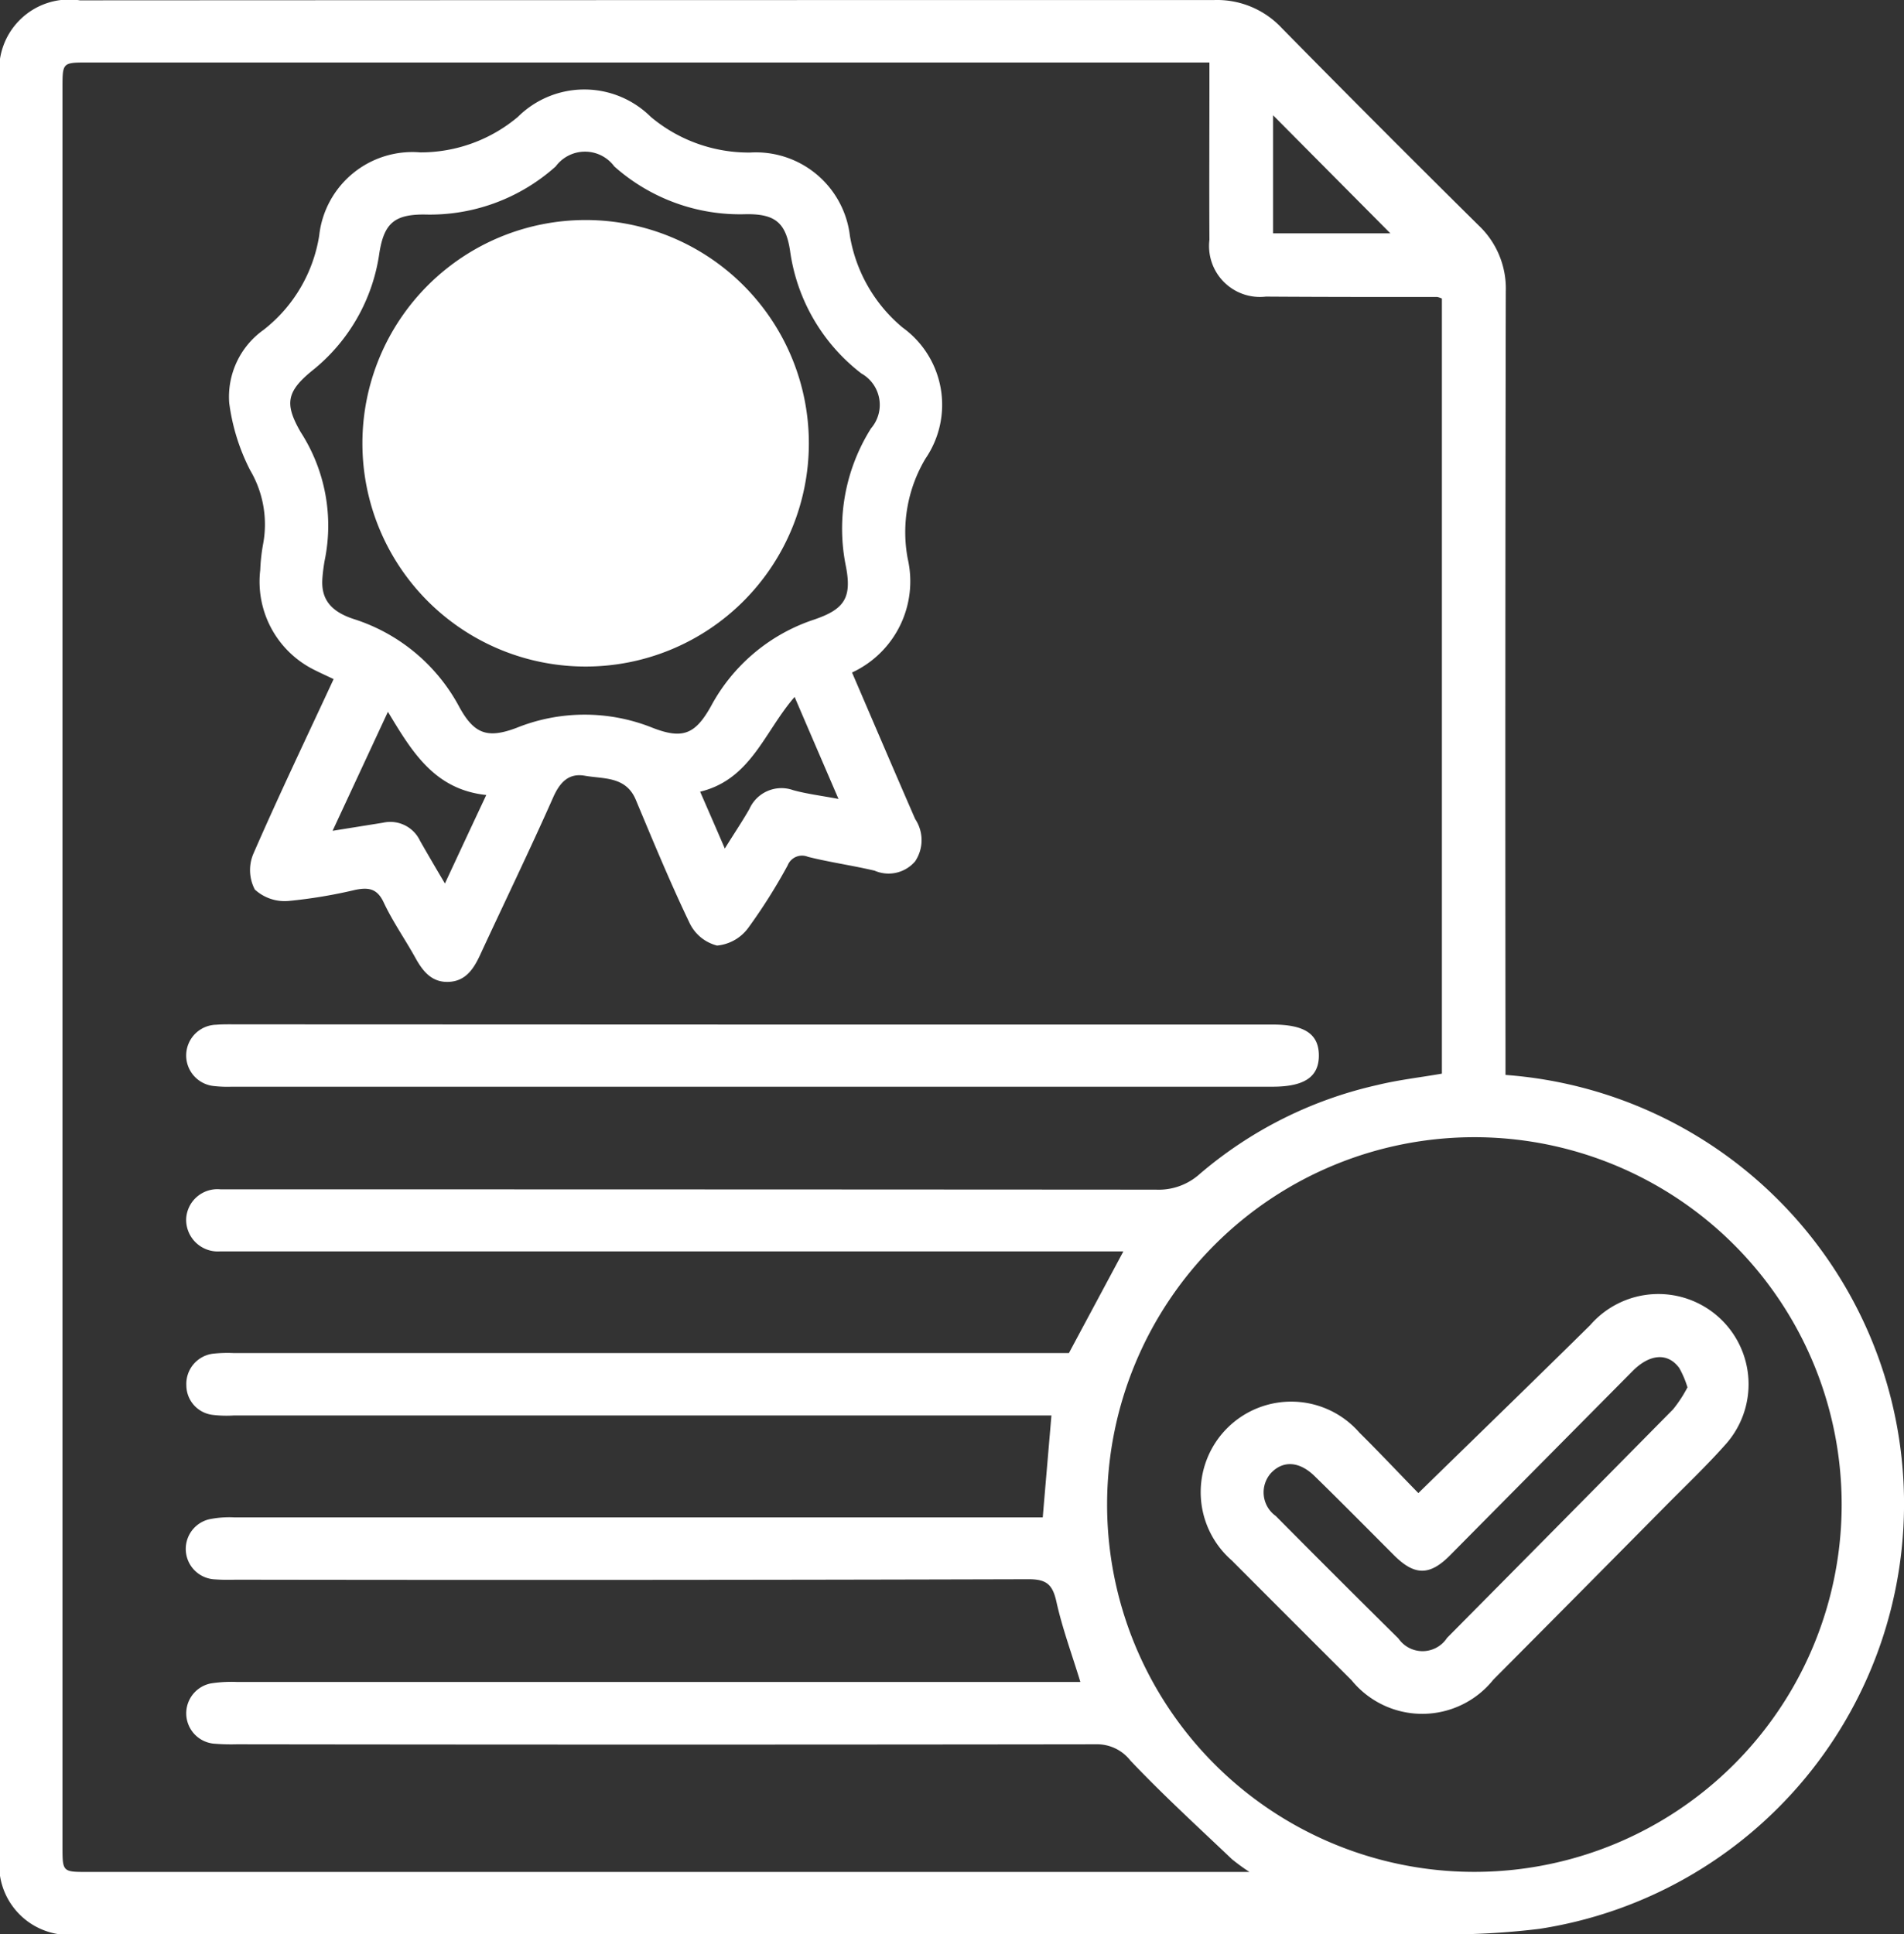
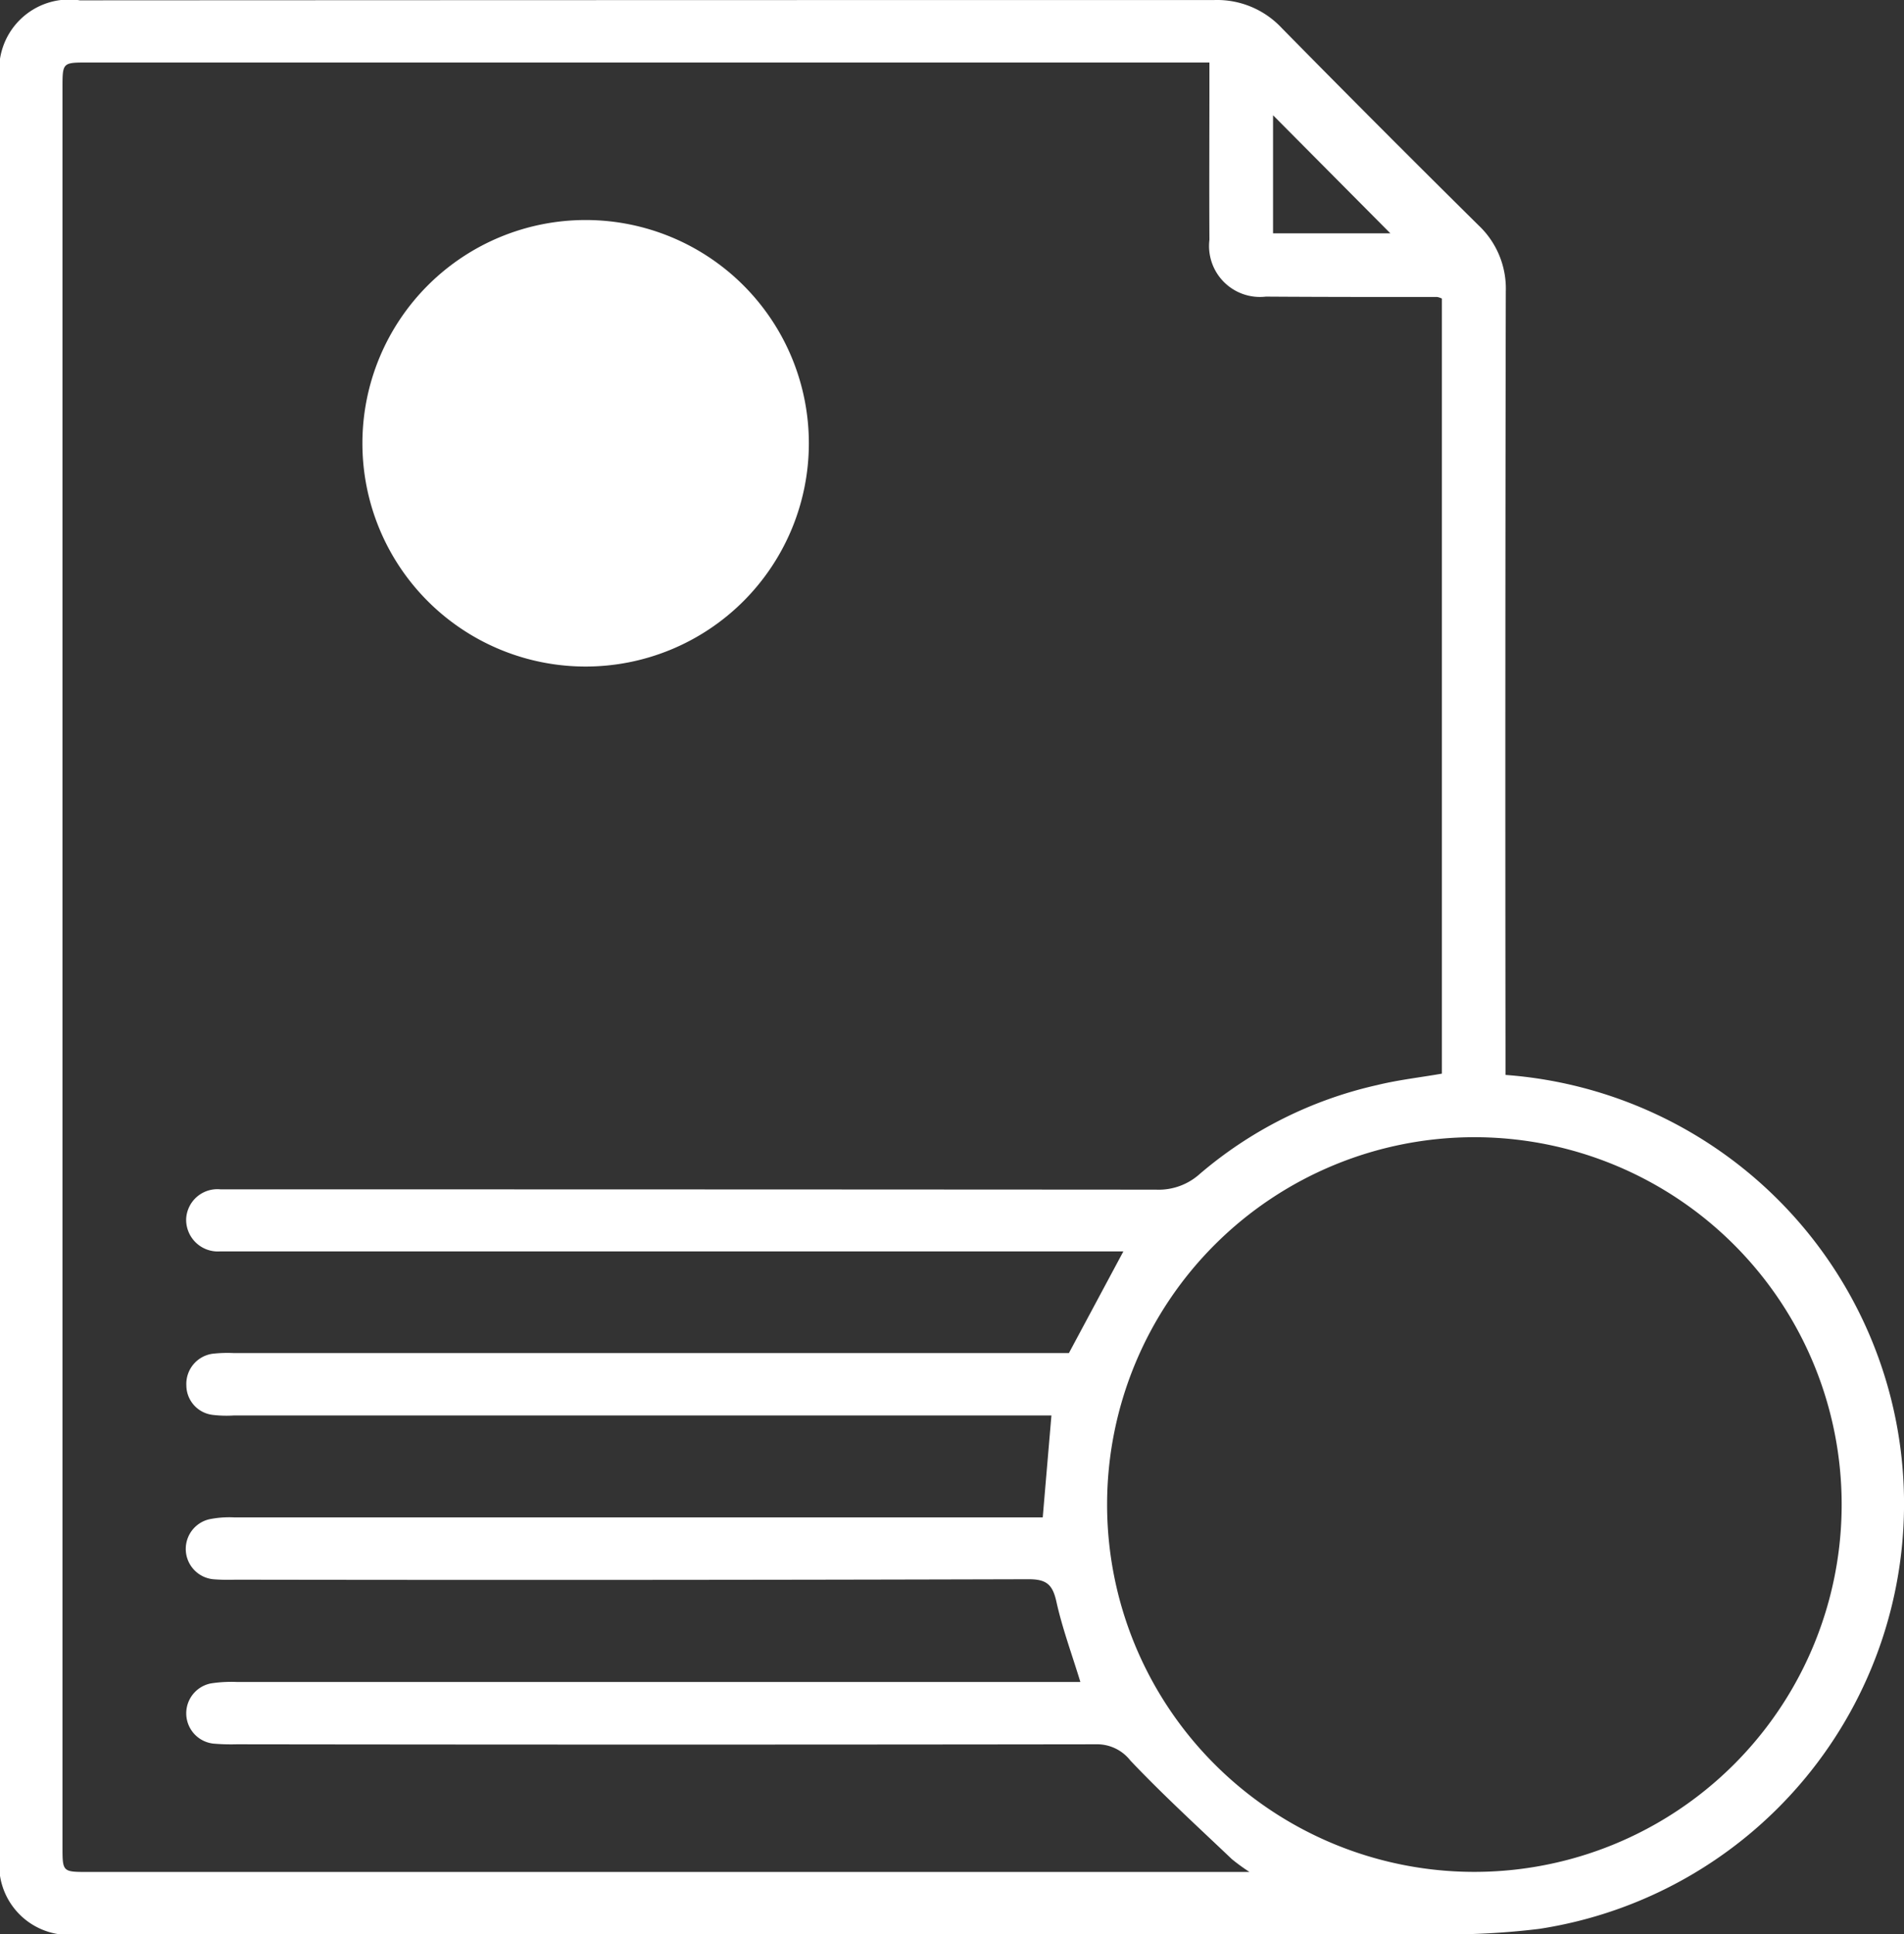
<svg xmlns="http://www.w3.org/2000/svg" width="50" height="50.789" viewBox="0 0 50 50.789">
  <rect x="0" y="0" width="50" height="50.789" fill="#333333" stroke="none" />
  <g id="Layer_2" data-name="Layer 2" transform="translate(0 0.009)">
    <g id="Layer_1" data-name="Layer 1" transform="translate(0 -0.009)">
      <path id="Path_41" data-name="Path 41" d="M39.535,28.215a11.291,11.291,0,0,1,.889,22.421,19.872,19.872,0,0,1-3.008.137q-17.655.012-35.312,0A1.835,1.835,0,0,1,0,48.68V2.1A1.84,1.84,0,0,1,2.1,0Q16.992-.008,31.885-.008A2.324,2.324,0,0,1,33.662.73q2.567,2.609,5.165,5.177a2.28,2.28,0,0,1,.716,1.74q-.019,9.956-.008,19.911ZM32.812,49.142a5.162,5.162,0,0,1-.462-.336c-.9-.856-1.816-1.693-2.667-2.591a1.109,1.109,0,0,0-.9-.425q-11.287.015-22.567,0a5.4,5.4,0,0,1-.614-.018.8.8,0,0,1-.055-1.582,3.555,3.555,0,0,1,.662-.037H28.371c-.228-.746-.477-1.416-.63-2.11-.1-.447-.258-.588-.731-.587q-10.415.029-20.83.012a5.128,5.128,0,0,1-.562-.01.8.8,0,0,1-.129-1.575,2.64,2.64,0,0,1,.659-.051H27.383c.079-.938.152-1.777.228-2.676H6.147a3.062,3.062,0,0,1-.561-.015.783.783,0,0,1-.692-.771.8.8,0,0,1,.684-.834,3.49,3.49,0,0,1,.562-.018H28.07L29.5,32.849H5.767a.832.832,0,0,1-.878-.86.82.82,0,0,1,.9-.77H6.2q12.079,0,24.156.008a1.612,1.612,0,0,0,1.148-.41,10.8,10.8,0,0,1,4.661-2.336c.559-.137,1.132-.2,1.7-.3V7.83a.517.517,0,0,0-.122-.041c-1.5,0-3.008,0-4.5-.01A1.337,1.337,0,0,1,31.76,6.29c-.007-1.367,0-2.734,0-4.1V1.632H2.305c-.664,0-.664,0-.664.669V48.472c0,.669,0,.67.663.67H32.812ZM48.363,39.5a9.645,9.645,0,1,0-9.673,9.64A9.645,9.645,0,0,0,48.363,39.5ZM36.511,6.117l-3.08-3.1v3.1Z" transform="translate(0 0.009)" fill="#fff" />
-       <path id="Path_42" data-name="Path 42" d="M60.356,32.488c.566,1.315,1.107,2.583,1.658,3.847a1,1,0,0,1,0,1.109.917.917,0,0,1-1.065.247c-.578-.137-1.173-.219-1.75-.364a.406.406,0,0,0-.533.224,14.748,14.748,0,0,1-1.035,1.641,1.145,1.145,0,0,1-.82.465,1.1,1.1,0,0,1-.725-.6c-.507-1.058-.957-2.148-1.41-3.231-.261-.618-.845-.54-1.337-.628-.428-.075-.659.176-.835.576-.614,1.385-1.276,2.749-1.914,4.127-.175.379-.39.7-.845.71-.431.01-.663-.283-.854-.629-.273-.492-.6-.957-.837-1.464-.171-.362-.4-.391-.736-.325a12.946,12.946,0,0,1-1.762.293,1.159,1.159,0,0,1-.883-.3,1.1,1.1,0,0,1-.042-.931c.666-1.528,1.386-3.032,2.111-4.594-.186-.089-.351-.163-.513-.245a2.585,2.585,0,0,1-1.414-2.618,4.785,4.785,0,0,1,.071-.66,2.8,2.8,0,0,0-.335-1.96A5.381,5.381,0,0,1,44,25.407a2.158,2.158,0,0,1,.9-1.914,3.913,3.913,0,0,0,1.463-2.475,2.462,2.462,0,0,1,2.655-2.187,3.965,3.965,0,0,0,2.565-.934,2.476,2.476,0,0,1,3.486,0,4,4,0,0,0,2.615.938A2.484,2.484,0,0,1,60.3,21.023a3.992,3.992,0,0,0,1.385,2.408,2.5,2.5,0,0,1,.6,3.44,3.77,3.77,0,0,0-.465,2.637A2.639,2.639,0,0,1,60.356,32.488ZM46.445,30.053c-.023.474.183.82.82,1.029a4.785,4.785,0,0,1,2.785,2.324c.388.7.738.82,1.493.536a4.785,4.785,0,0,1,3.581,0c.778.3,1.111.174,1.524-.563A4.773,4.773,0,0,1,59.354,31.1c.808-.273,1-.578.841-1.4a4.937,4.937,0,0,1,.66-3.623.945.945,0,0,0-.254-1.441,4.908,4.908,0,0,1-1.873-3.225c-.113-.741-.4-.965-1.151-.957A4.965,4.965,0,0,1,54.113,19.2a.957.957,0,0,0-1.539,0,4.948,4.948,0,0,1-3.46,1.262c-.772,0-1.044.23-1.169,1a4.81,4.81,0,0,1-1.777,3.109c-.666.547-.714.867-.294,1.6a4.526,4.526,0,0,1,.633,3.375,4.6,4.6,0,0,0-.062.5Zm1.723,3.466-1.453,3.125,1.322-.212a.863.863,0,0,1,.975.476c.2.35.4.692.653,1.12.376-.809.715-1.535,1.086-2.324C49.4,35.561,48.809,34.587,48.168,33.519Zm10.68-.39c-.792.909-1.147,2.167-2.481,2.488.224.514.418.957.648,1.493.254-.41.461-.715.645-1.038a.921.921,0,0,1,1.151-.495c.364.1.74.145,1.189.23C59.6,34.876,59.237,34.037,58.848,33.129Z" transform="translate(-37.981 -14.83)" fill="#fff" />
-       <path id="Path_43" data-name="Path 43" d="M50.659,196.728H64.272c.849,0,1.221.249,1.222.812s-.38.82-1.218.82H36.949a3.214,3.214,0,0,1-.459-.016.807.807,0,0,1,.046-1.611c.186-.015.375-.01.562-.01Z" transform="translate(-30.86 -169.827)" fill="#fff" />
-       <path id="Path_44" data-name="Path 44" d="M236.4,253.856c1.537-1.5,3.03-2.948,4.512-4.409a2.369,2.369,0,1,1,3.535,3.154c-.5.561-1.045,1.077-1.571,1.61q-2.253,2.278-4.506,4.543a2.392,2.392,0,0,1-3.724.016q-1.576-1.571-3.144-3.144a2.377,2.377,0,1,1,3.351-3.356C235.389,252.8,235.914,253.361,236.4,253.856Zm7.068-2.773a2.533,2.533,0,0,0-.217-.511c-.3-.41-.774-.373-1.224.079q-2.4,2.42-4.789,4.833c-.539.547-.936.547-1.482,0-.684-.684-1.367-1.377-2.066-2.059-.41-.41-.845-.432-1.163-.092a.762.762,0,0,0,.129,1.125q1.606,1.62,3.222,3.217a.768.768,0,0,0,1.276-.018q2.974-3,5.935-6A3.432,3.432,0,0,0,243.465,251.083Z" transform="translate(-199.153 -214.653)" fill="#fff" />
      <path id="Path_45" data-name="Path 45" d="M69.61,48.084a5.862,5.862,0,1,1,5.846,5.879A5.86,5.86,0,0,1,69.61,48.084Zm10.059.027a4.214,4.214,0,1,1,0-.005Z" transform="translate(-60.093 -36.462)" fill="#fff" />
-       <path id="Path_46" data-name="Path 46" d="M90.734,70.513c1.027-.93,1.932-1.755,2.841-2.573a.832.832,0,0,1,1.23-.077.792.792,0,0,1-.025,1.181q-1.708,1.582-3.442,3.123a.762.762,0,0,1-1.144-.03q-.726-.684-1.407-1.41a.79.79,0,0,1,0-1.146.806.806,0,0,1,1.148,0,4.041,4.041,0,0,1,.433.432C90.491,70.152,90.591,70.313,90.734,70.513Z" transform="translate(-76.437 -58.38)" fill="#fff" />
    </g>
  </g>
</svg>